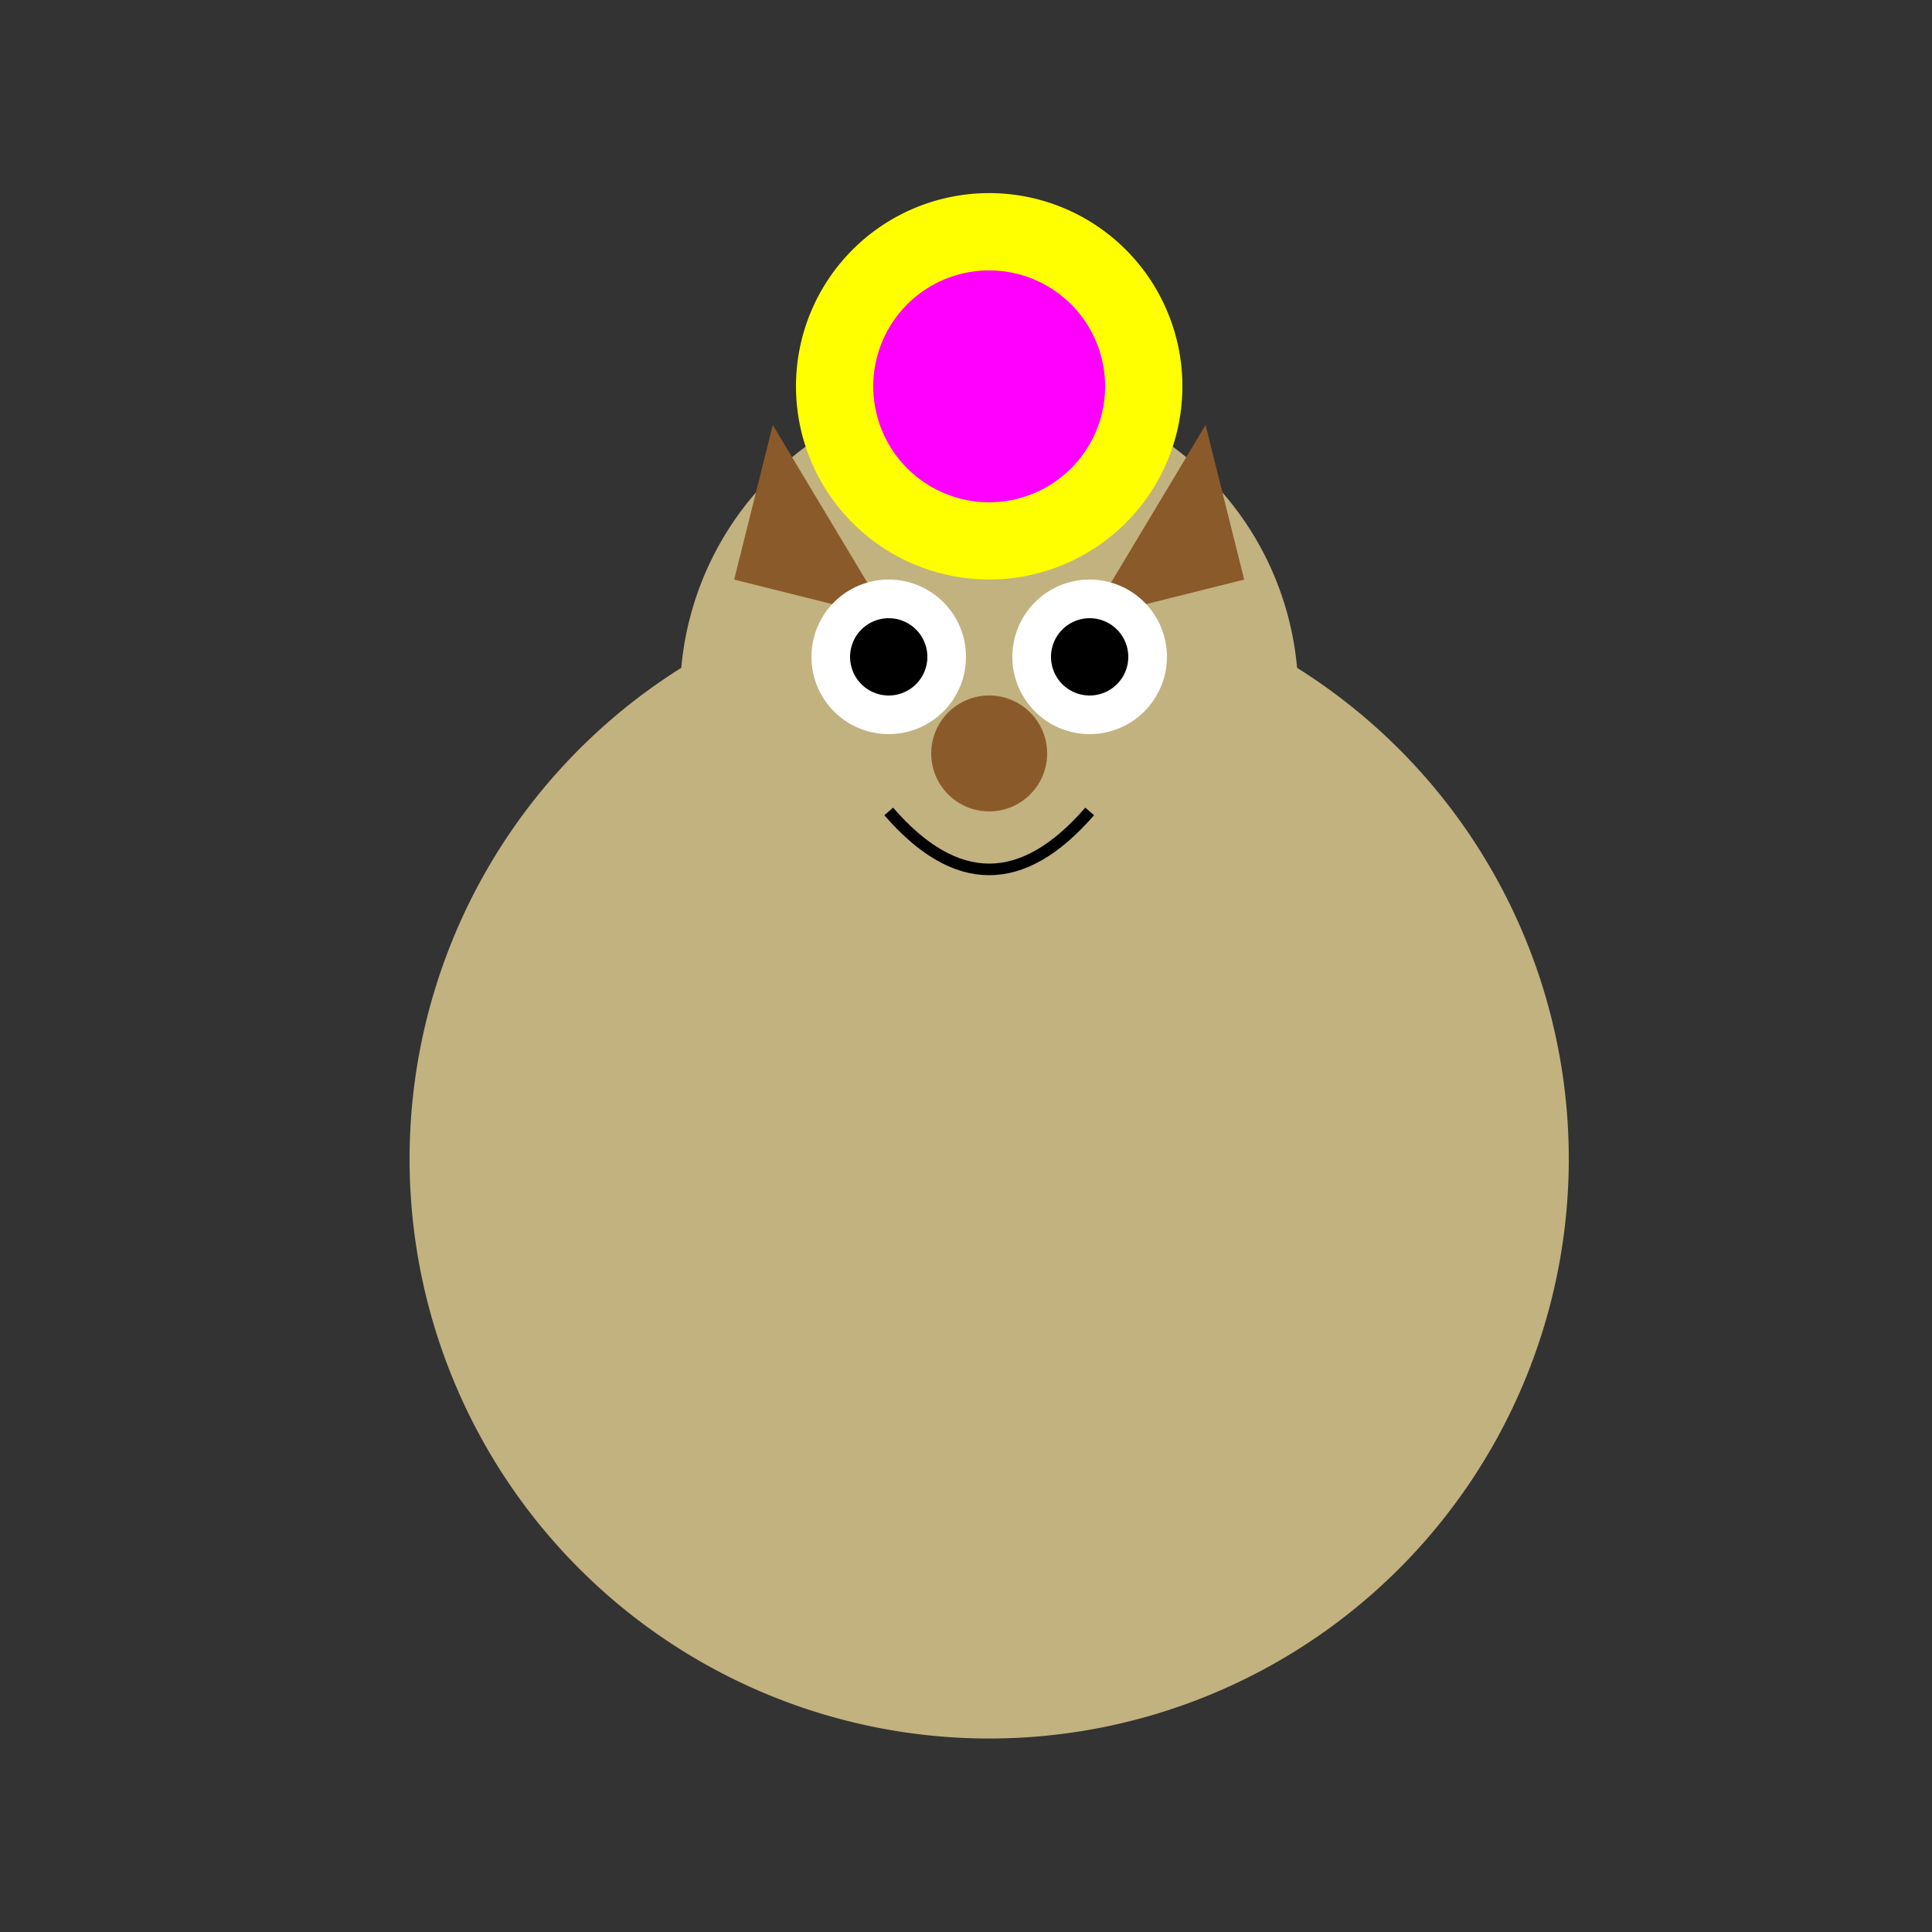
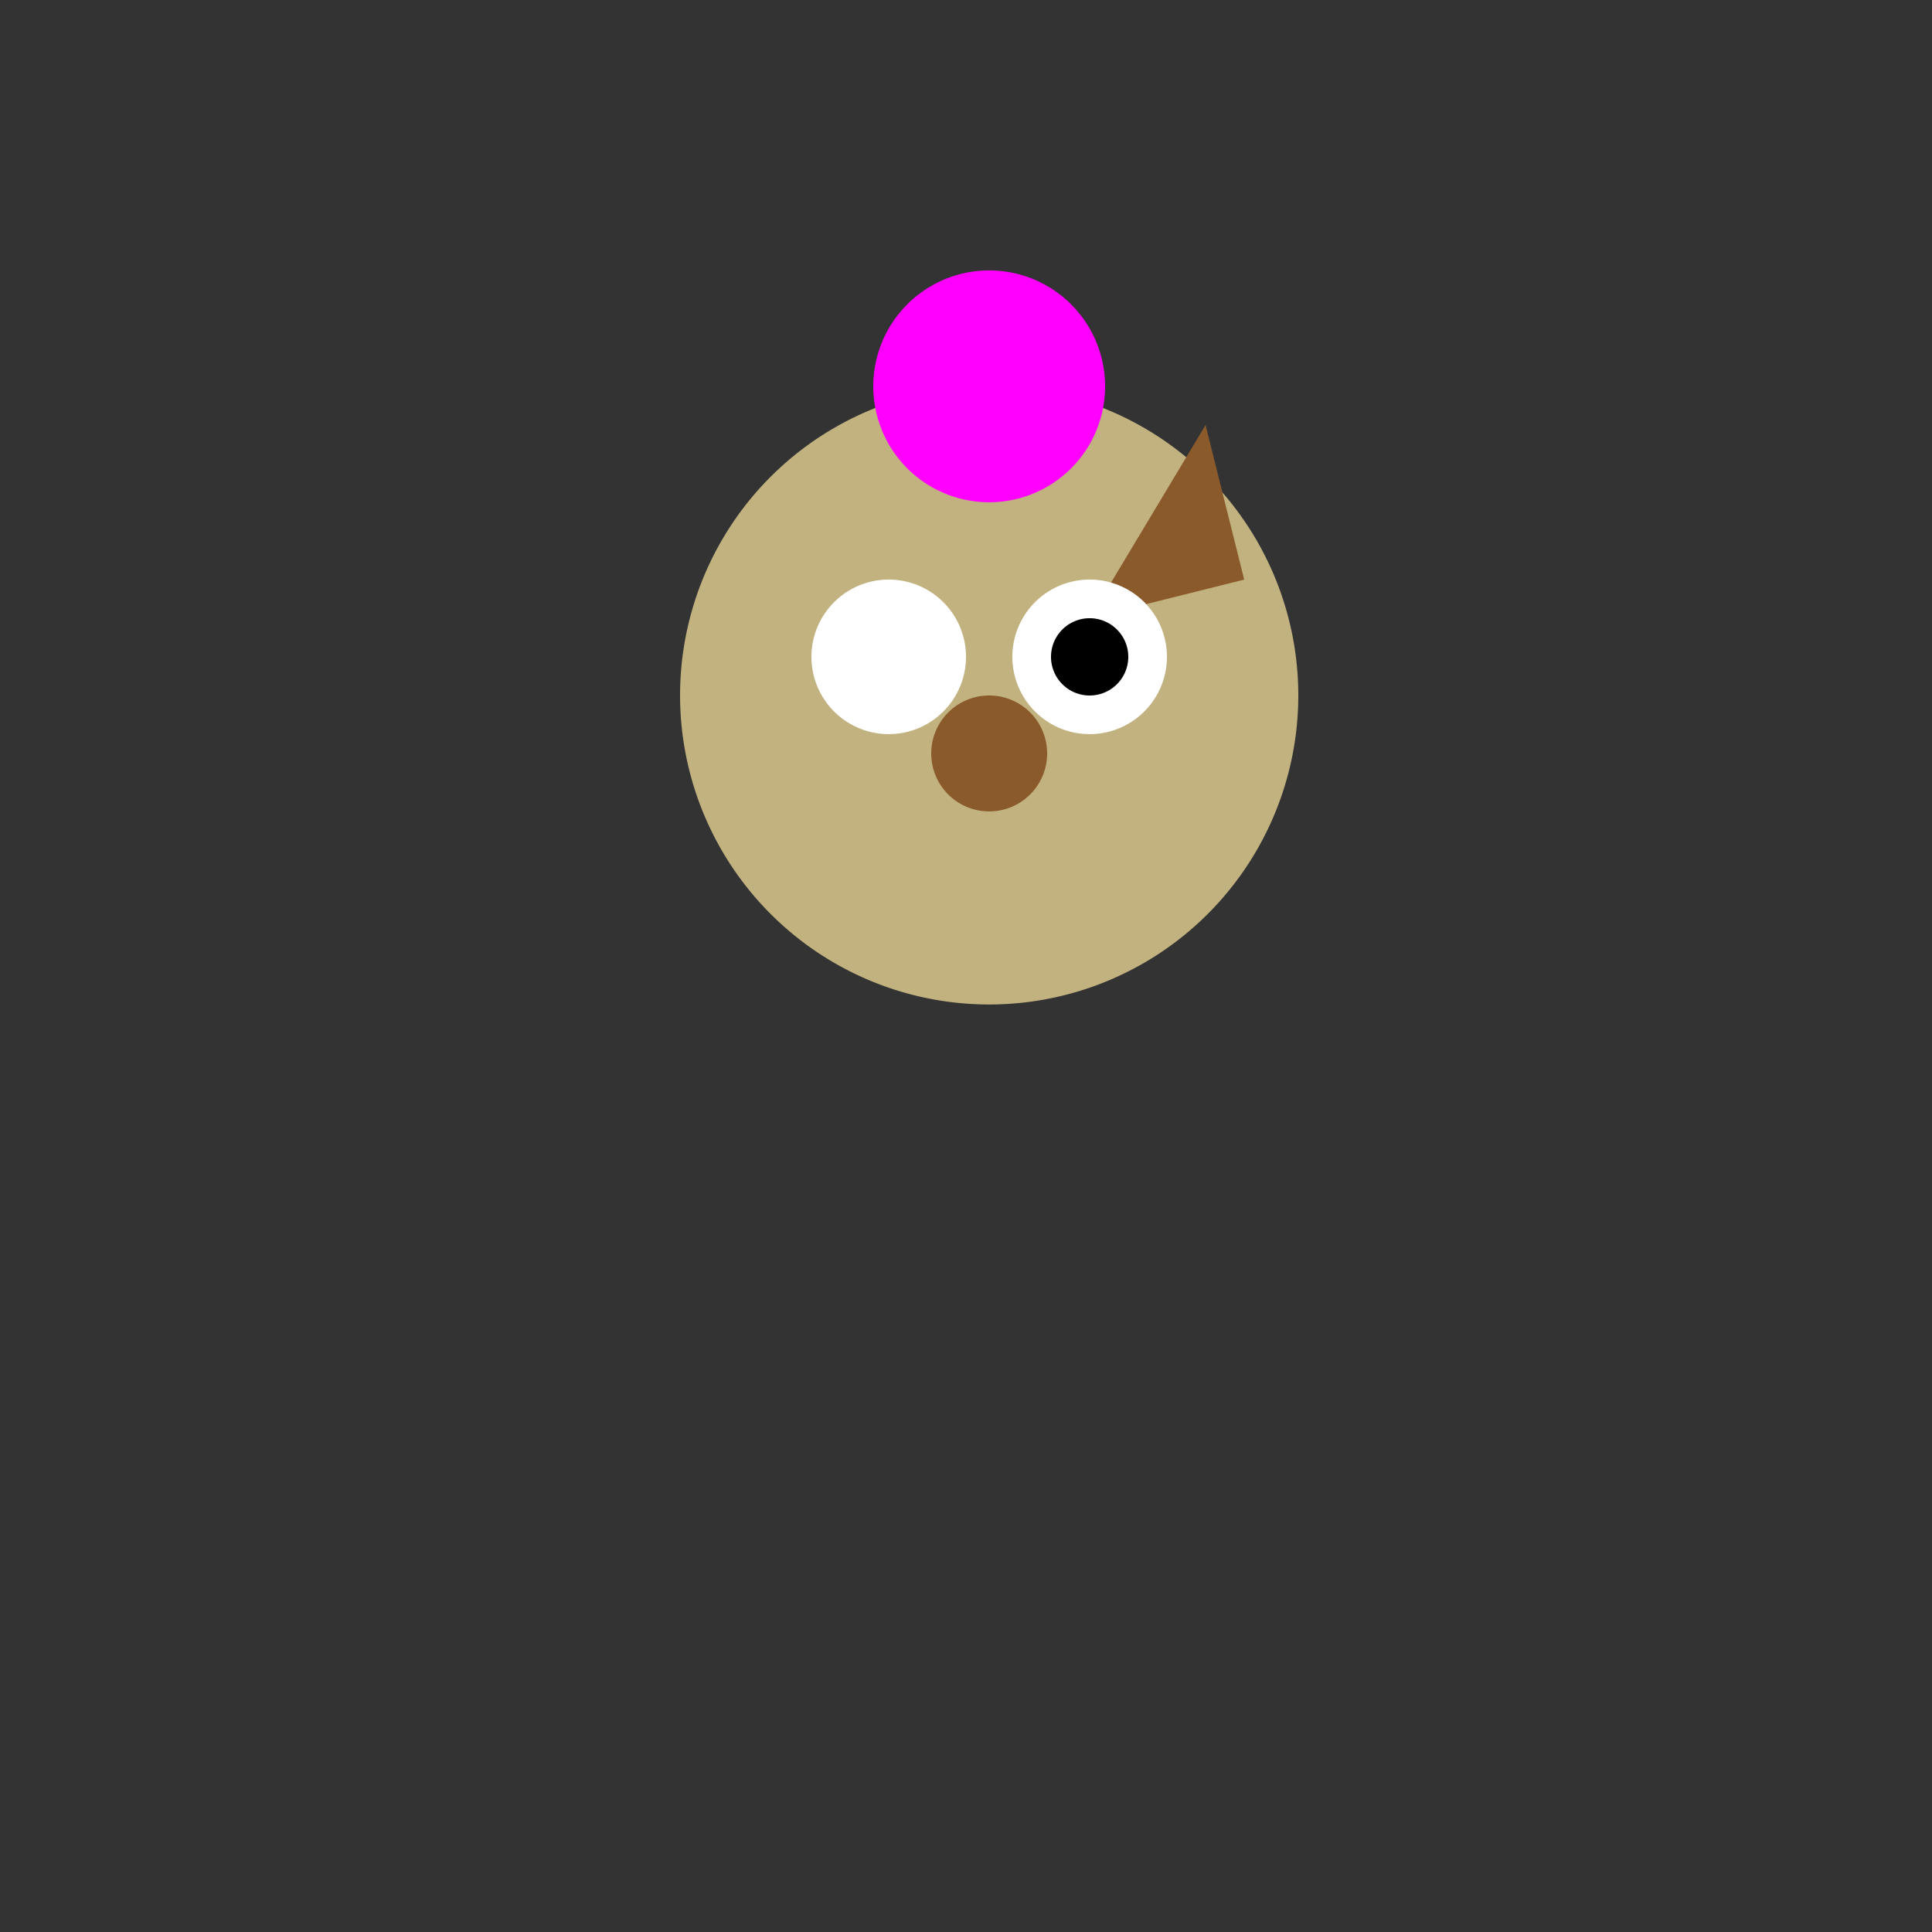
<svg xmlns="http://www.w3.org/2000/svg" width="500" height="500">
  <rect width="100%" height="100%" fill="#333333" stroke="none" />
  <defs />
  <g>
-     <path fill="#c2b280" stroke="none" paint-order="stroke fill markers" d=" M 406 300 A 150 150 0 1 1 406 299.85" />
    <path fill="#c2b280" stroke="none" paint-order="stroke fill markers" d=" M 336 180 A 80 80 0 1 1 336 179.92" />
-     <path fill="#8b5a2b" stroke="none" paint-order="stroke fill markers" d=" M 200 110 L 230 160 L 190 150" />
    <path fill="#8b5a2b" stroke="none" paint-order="stroke fill markers" d=" M 312 110 L 282 160 L 322 150" />
    <path fill="#ffffff" stroke="none" paint-order="stroke fill markers" d=" M 250 170 A 20 20 0 1 1 250 169.98" />
    <path fill="#ffffff" stroke="none" paint-order="stroke fill markers" d=" M 302 170 A 20 20 0 1 1 302 169.98" />
-     <path fill="#000000" stroke="none" paint-order="stroke fill markers" d=" M 240 170 A 10 10 0 1 1 240 169.99" />
    <path fill="#000000" stroke="none" paint-order="stroke fill markers" d=" M 292 170 A 10 10 0 1 1 292 169.99" />
    <path fill="#8b5a2b" stroke="none" paint-order="stroke fill markers" d=" M 271 195 A 15 15 0 1 1 271 194.985" />
-     <path fill="none" stroke="#000000" paint-order="fill stroke markers" d=" M 230 210 Q 256 240 282 210" stroke-miterlimit="10" stroke-width="3" stroke-dasharray="" />
-     <path fill="#ffff00" stroke="none" paint-order="stroke fill markers" d=" M 306 100 A 50 50 0 1 1 306 99.95" />
    <path fill="#ff00ff" stroke="none" paint-order="stroke fill markers" d=" M 286 100 A 30 30 0 1 1 286 99.97" />
  </g>
</svg>